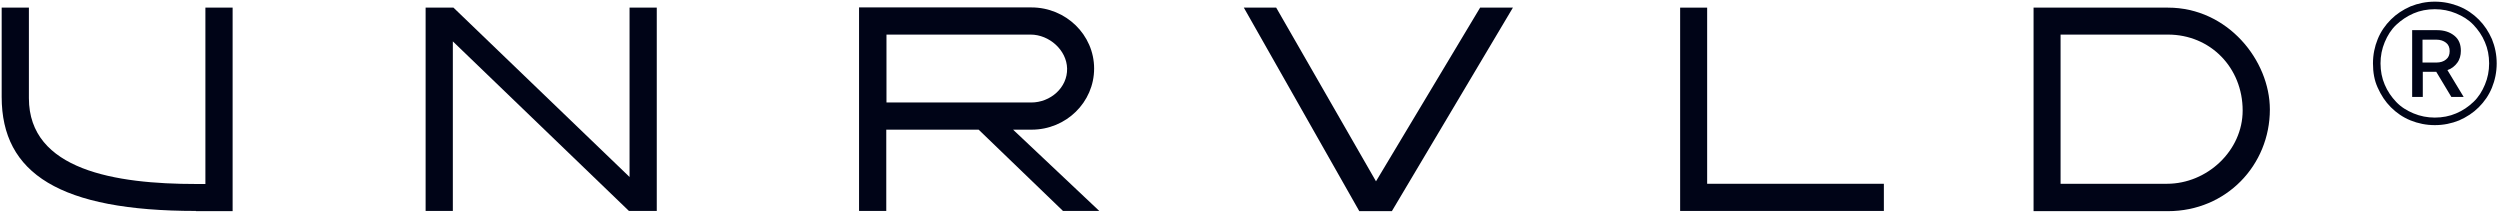
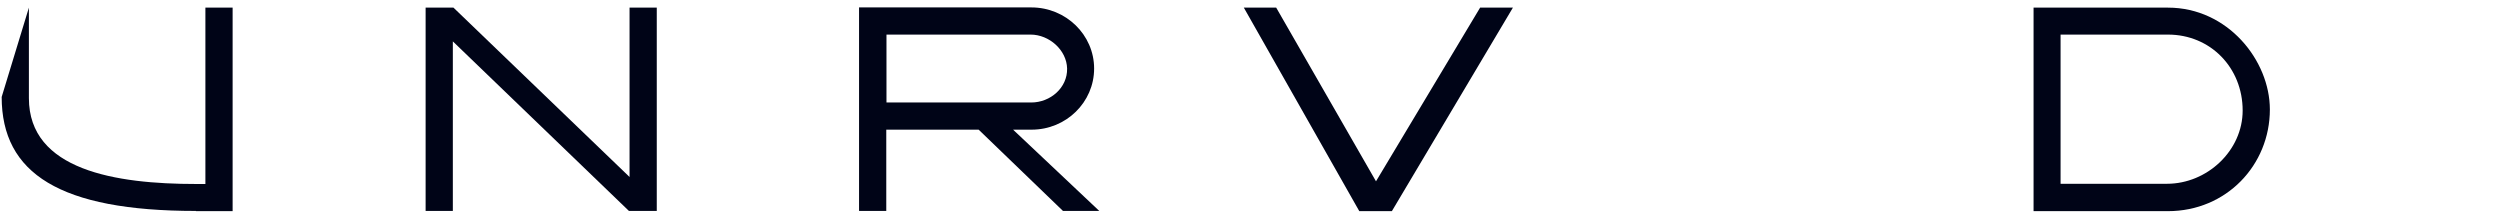
<svg xmlns="http://www.w3.org/2000/svg" width="501px" height="43px" viewBox="0 0 501 43" version="1.1">
  <title>unrvld</title>
  <g id="Page-1" stroke="none" stroke-width="1" fill="none" fill-rule="evenodd">
    <g id="unrvld" transform="translate(0.336, 0.333)" fill="#000417" fill-rule="nonzero">
-       <path d="M475.208,12.371 C475.208,10.636 475.542,9.013 476.16,7.501 C476.776,5.99 477.676,4.702 478.796,3.583 C479.918,2.463 481.208,1.623 482.723,0.952 C484.239,0.336 485.866,0 487.604,0 C489.342,0 490.969,0.336 492.484,0.952 C493.997,1.567 495.29,2.463 496.409,3.583 C497.532,4.702 498.373,5.99 499.047,7.501 C499.663,9.013 500,10.636 500,12.371 C500,14.107 499.663,15.73 499.047,17.242 C498.429,18.753 497.532,20.04 496.409,21.16 C495.29,22.28 493.997,23.119 492.484,23.791 C490.969,24.407 489.342,24.743 487.604,24.743 C485.866,24.743 484.239,24.407 482.723,23.791 C481.208,23.175 479.918,22.28 478.796,21.16 C477.676,20.04 476.835,18.753 476.16,17.242 C475.486,15.786 475.208,14.163 475.208,12.371 Z M476.72,12.371 C476.72,13.883 477.002,15.338 477.561,16.626 C478.124,17.969 478.91,19.089 479.863,20.096 C480.815,21.104 481.994,21.832 483.339,22.392 C484.687,22.951 486.088,23.231 487.604,23.231 C489.119,23.231 490.576,22.951 491.866,22.392 C493.214,21.832 494.334,21.048 495.345,20.096 C496.354,19.145 497.083,17.969 497.643,16.626 C498.206,15.282 498.485,13.883 498.485,12.371 C498.485,10.86 498.206,9.404 497.643,8.117 C497.083,6.773 496.298,5.654 495.345,4.646 C494.39,3.639 493.214,2.911 491.866,2.351 C490.52,1.791 489.119,1.511 487.604,1.511 C486.088,1.511 484.632,1.791 483.339,2.351 C482.049,2.911 480.871,3.695 479.863,4.646 C478.854,5.598 478.124,6.773 477.561,8.117 C477.002,9.46 476.72,10.86 476.72,12.371 Z M493.381,19.089 L490.913,19.089 L487.885,14.051 L485.192,14.051 L485.192,19.089 L483.061,19.089 L483.061,5.71 L488.052,5.71 C489.509,5.71 490.632,6.102 491.529,6.829 C492.429,7.557 492.822,8.565 492.822,9.852 C492.822,10.748 492.596,11.588 492.092,12.259 C491.587,12.931 490.969,13.435 490.128,13.715 L493.381,19.089 Z M485.136,12.203 L487.885,12.203 C488.727,12.203 489.398,11.979 489.846,11.588 C490.353,11.196 490.576,10.636 490.576,9.908 C490.576,9.181 490.353,8.621 489.846,8.229 C489.342,7.837 488.727,7.613 487.885,7.613 L485.136,7.613 L485.136,12.203 Z" id="Shape" />
      <polygon id="Path" points="302.851 1.197 278.595 41.981 272.066 41.981 248.926 1.197 255.413 1.197 275.413 36.001 296.281 1.197" />
-       <path d="M38.926,41.94 C11.694,41.94 -1.09879596e-14,34.435 -1.09879596e-14,19.094 L-1.09879596e-14,1.197 L5.455,1.197 L5.455,19.341 C5.455,33.775 22.851,36.538 38.926,36.538 L40.826,36.538 L40.826,1.197 L46.281,1.197 L46.281,41.981 L38.926,41.981 L38.926,41.94 Z" id="Path" />
+       <path d="M38.926,41.94 C11.694,41.94 -1.09879596e-14,34.435 -1.09879596e-14,19.094 L5.455,1.197 L5.455,19.341 C5.455,33.775 22.851,36.538 38.926,36.538 L40.826,36.538 L40.826,1.197 L46.281,1.197 L46.281,41.981 L38.926,41.981 L38.926,41.94 Z" id="Path" />
      <polygon id="Path" points="125.702 41.94 90.413 7.96 90.413 41.94 84.958 41.94 84.958 1.197 90.537 1.197 125.826 35.135 125.826 1.197 131.281 1.197 131.281 41.94" />
-       <polygon id="Path" points="336.364 41.94 336.364 1.197 341.777 1.197 341.777 36.496 377.19 36.496 377.19 41.94" />
      <path d="M202.686,25.651 L206.405,25.651 C213.306,25.651 218.926,20.166 218.926,13.403 C218.926,6.64 213.264,1.155 206.364,1.155 C206.281,1.155 171.818,1.155 171.818,1.155 L171.818,41.94 L177.273,41.94 L177.273,25.651 L195.785,25.651 L212.686,41.94 L219.959,41.94 L202.686,25.651 Z M177.314,20.207 L177.314,6.599 L206.198,6.599 C209.917,6.599 213.43,9.692 213.512,13.403 C213.595,17.238 210.165,20.207 206.322,20.207 L177.314,20.207 Z" id="Shape" />
      <path d="M434.132,1.197 L407.19,1.197 L407.19,41.981 L434.132,41.981 C445.826,41.981 454.545,32.744 454.545,21.61 C454.545,11.795 446.117,1.197 434.132,1.197 Z M433.925,36.496 L412.603,36.496 L412.603,6.599 L434.132,6.599 C442.643,6.599 449.092,13.238 449.092,21.816 C449.092,29.857 441.985,36.496 433.925,36.496 Z" id="Shape" />
    </g>
  </g>
</svg>